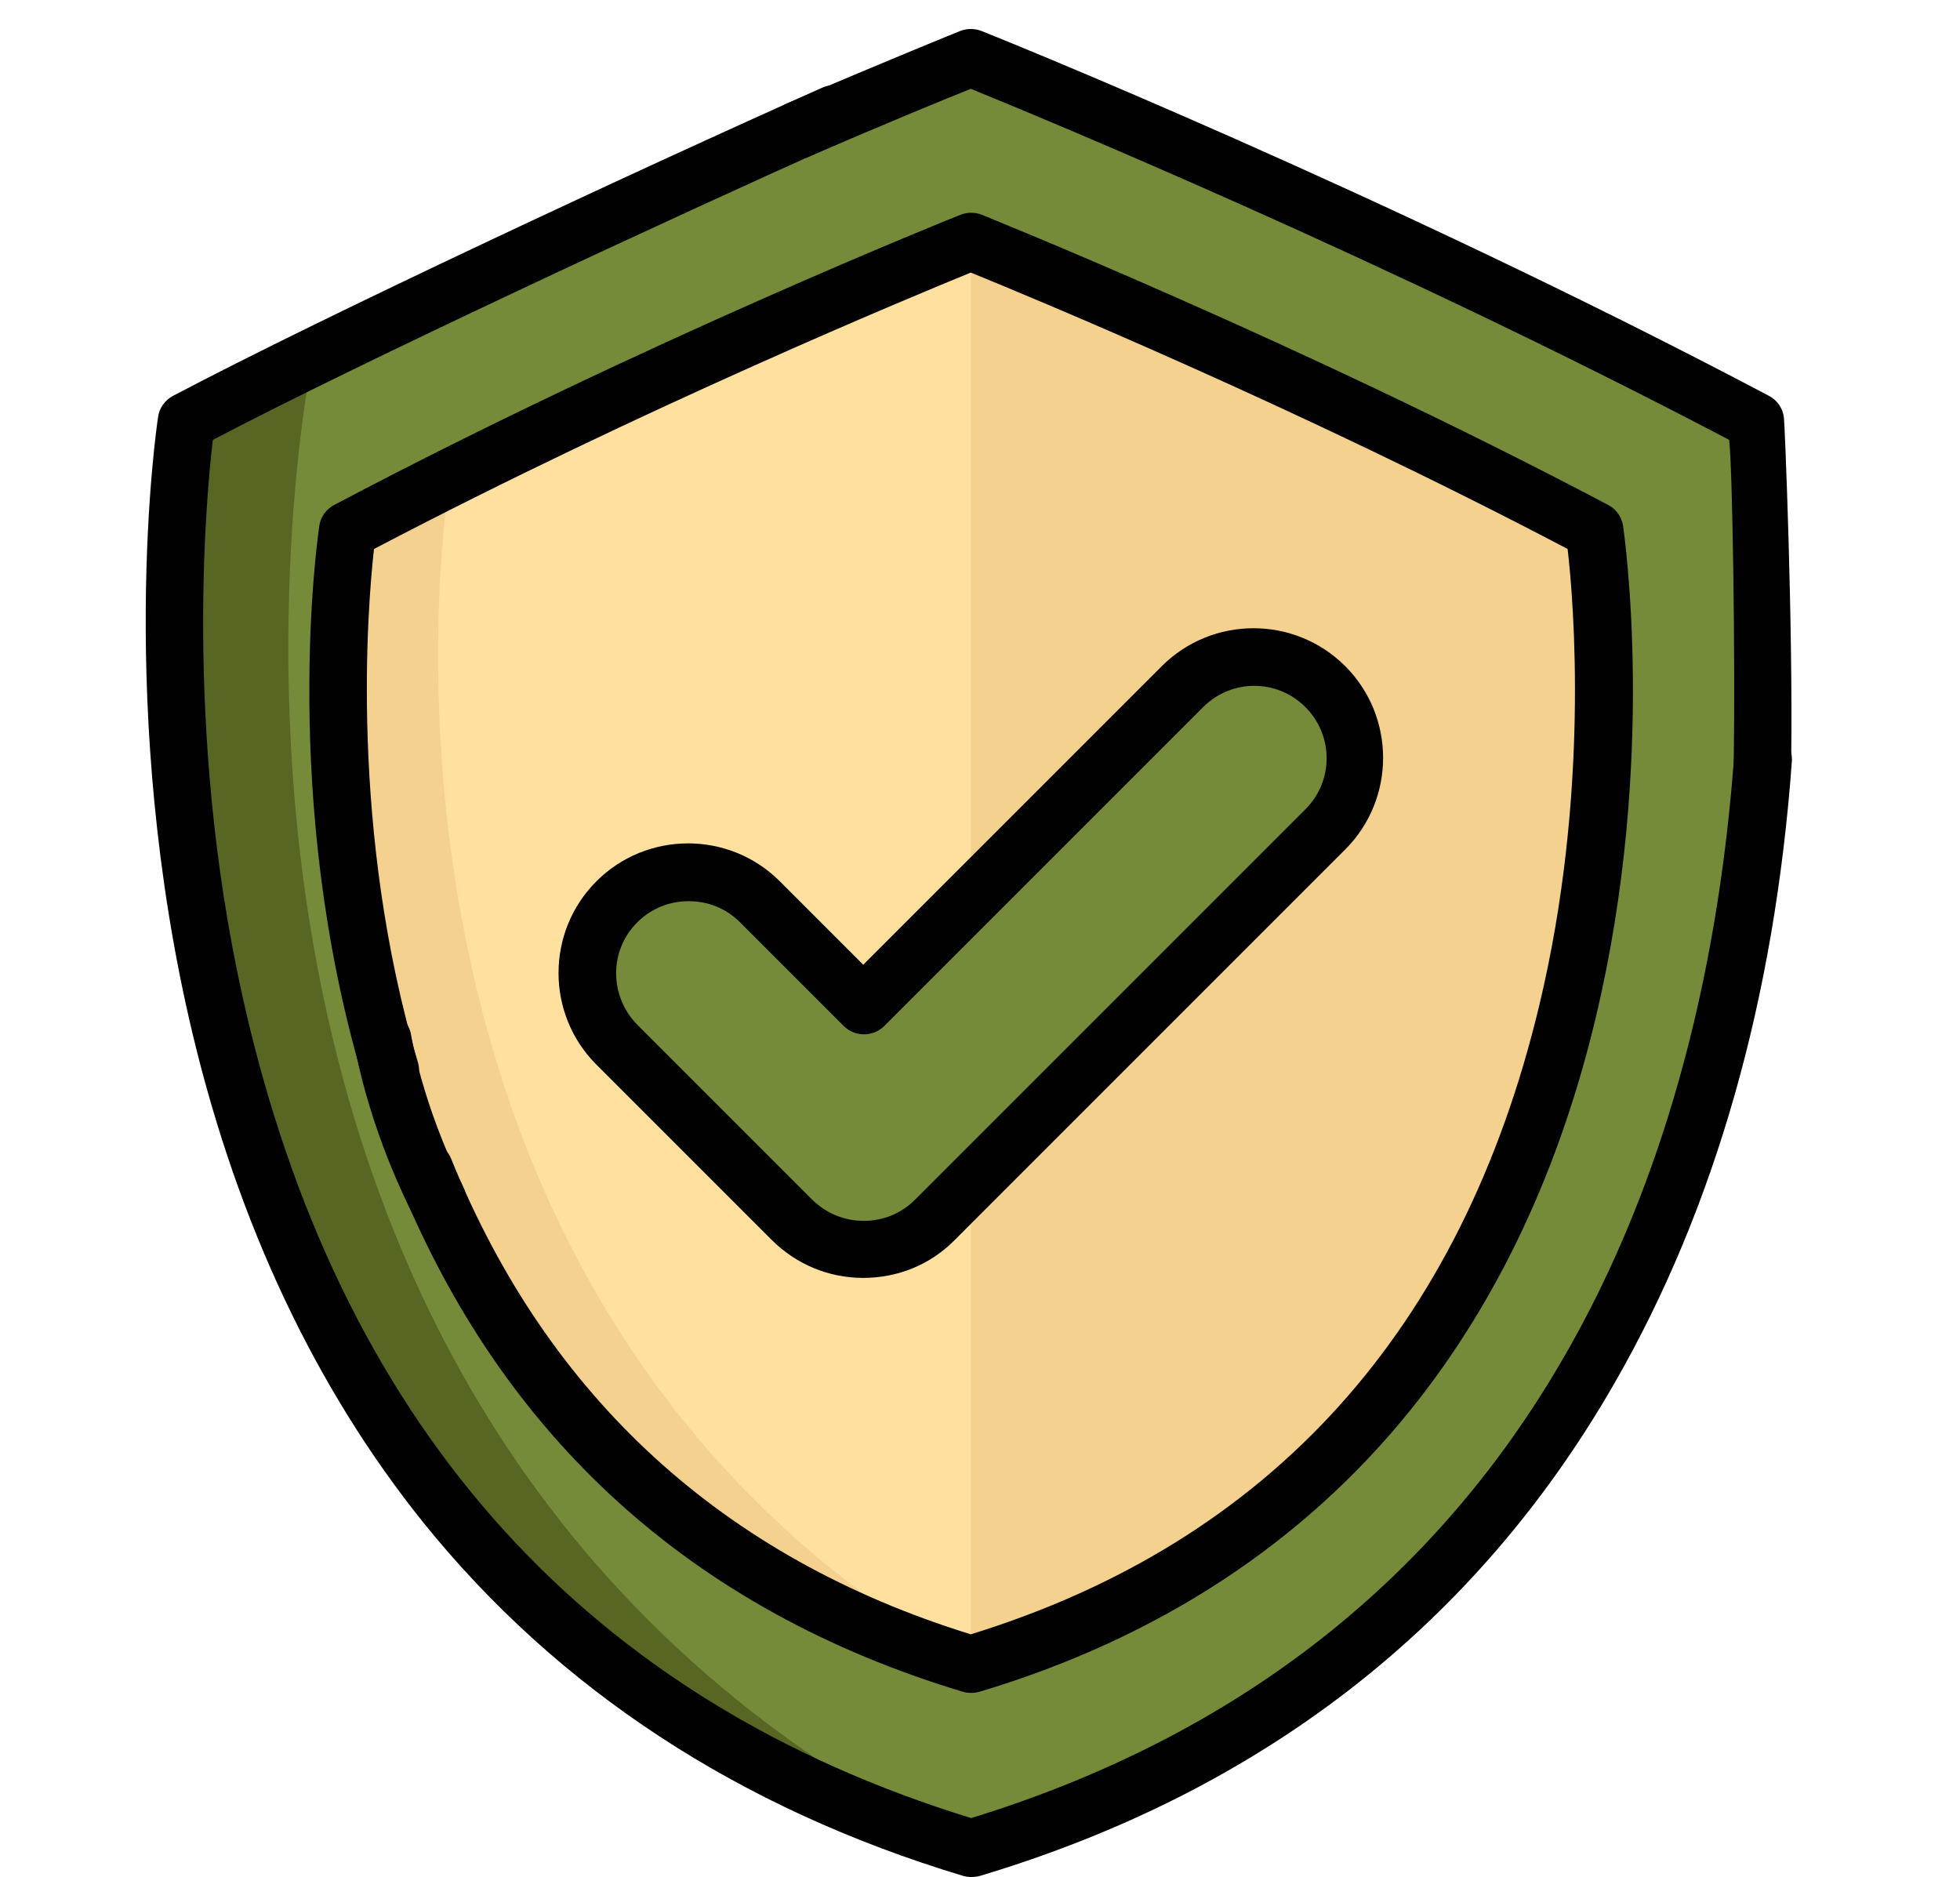
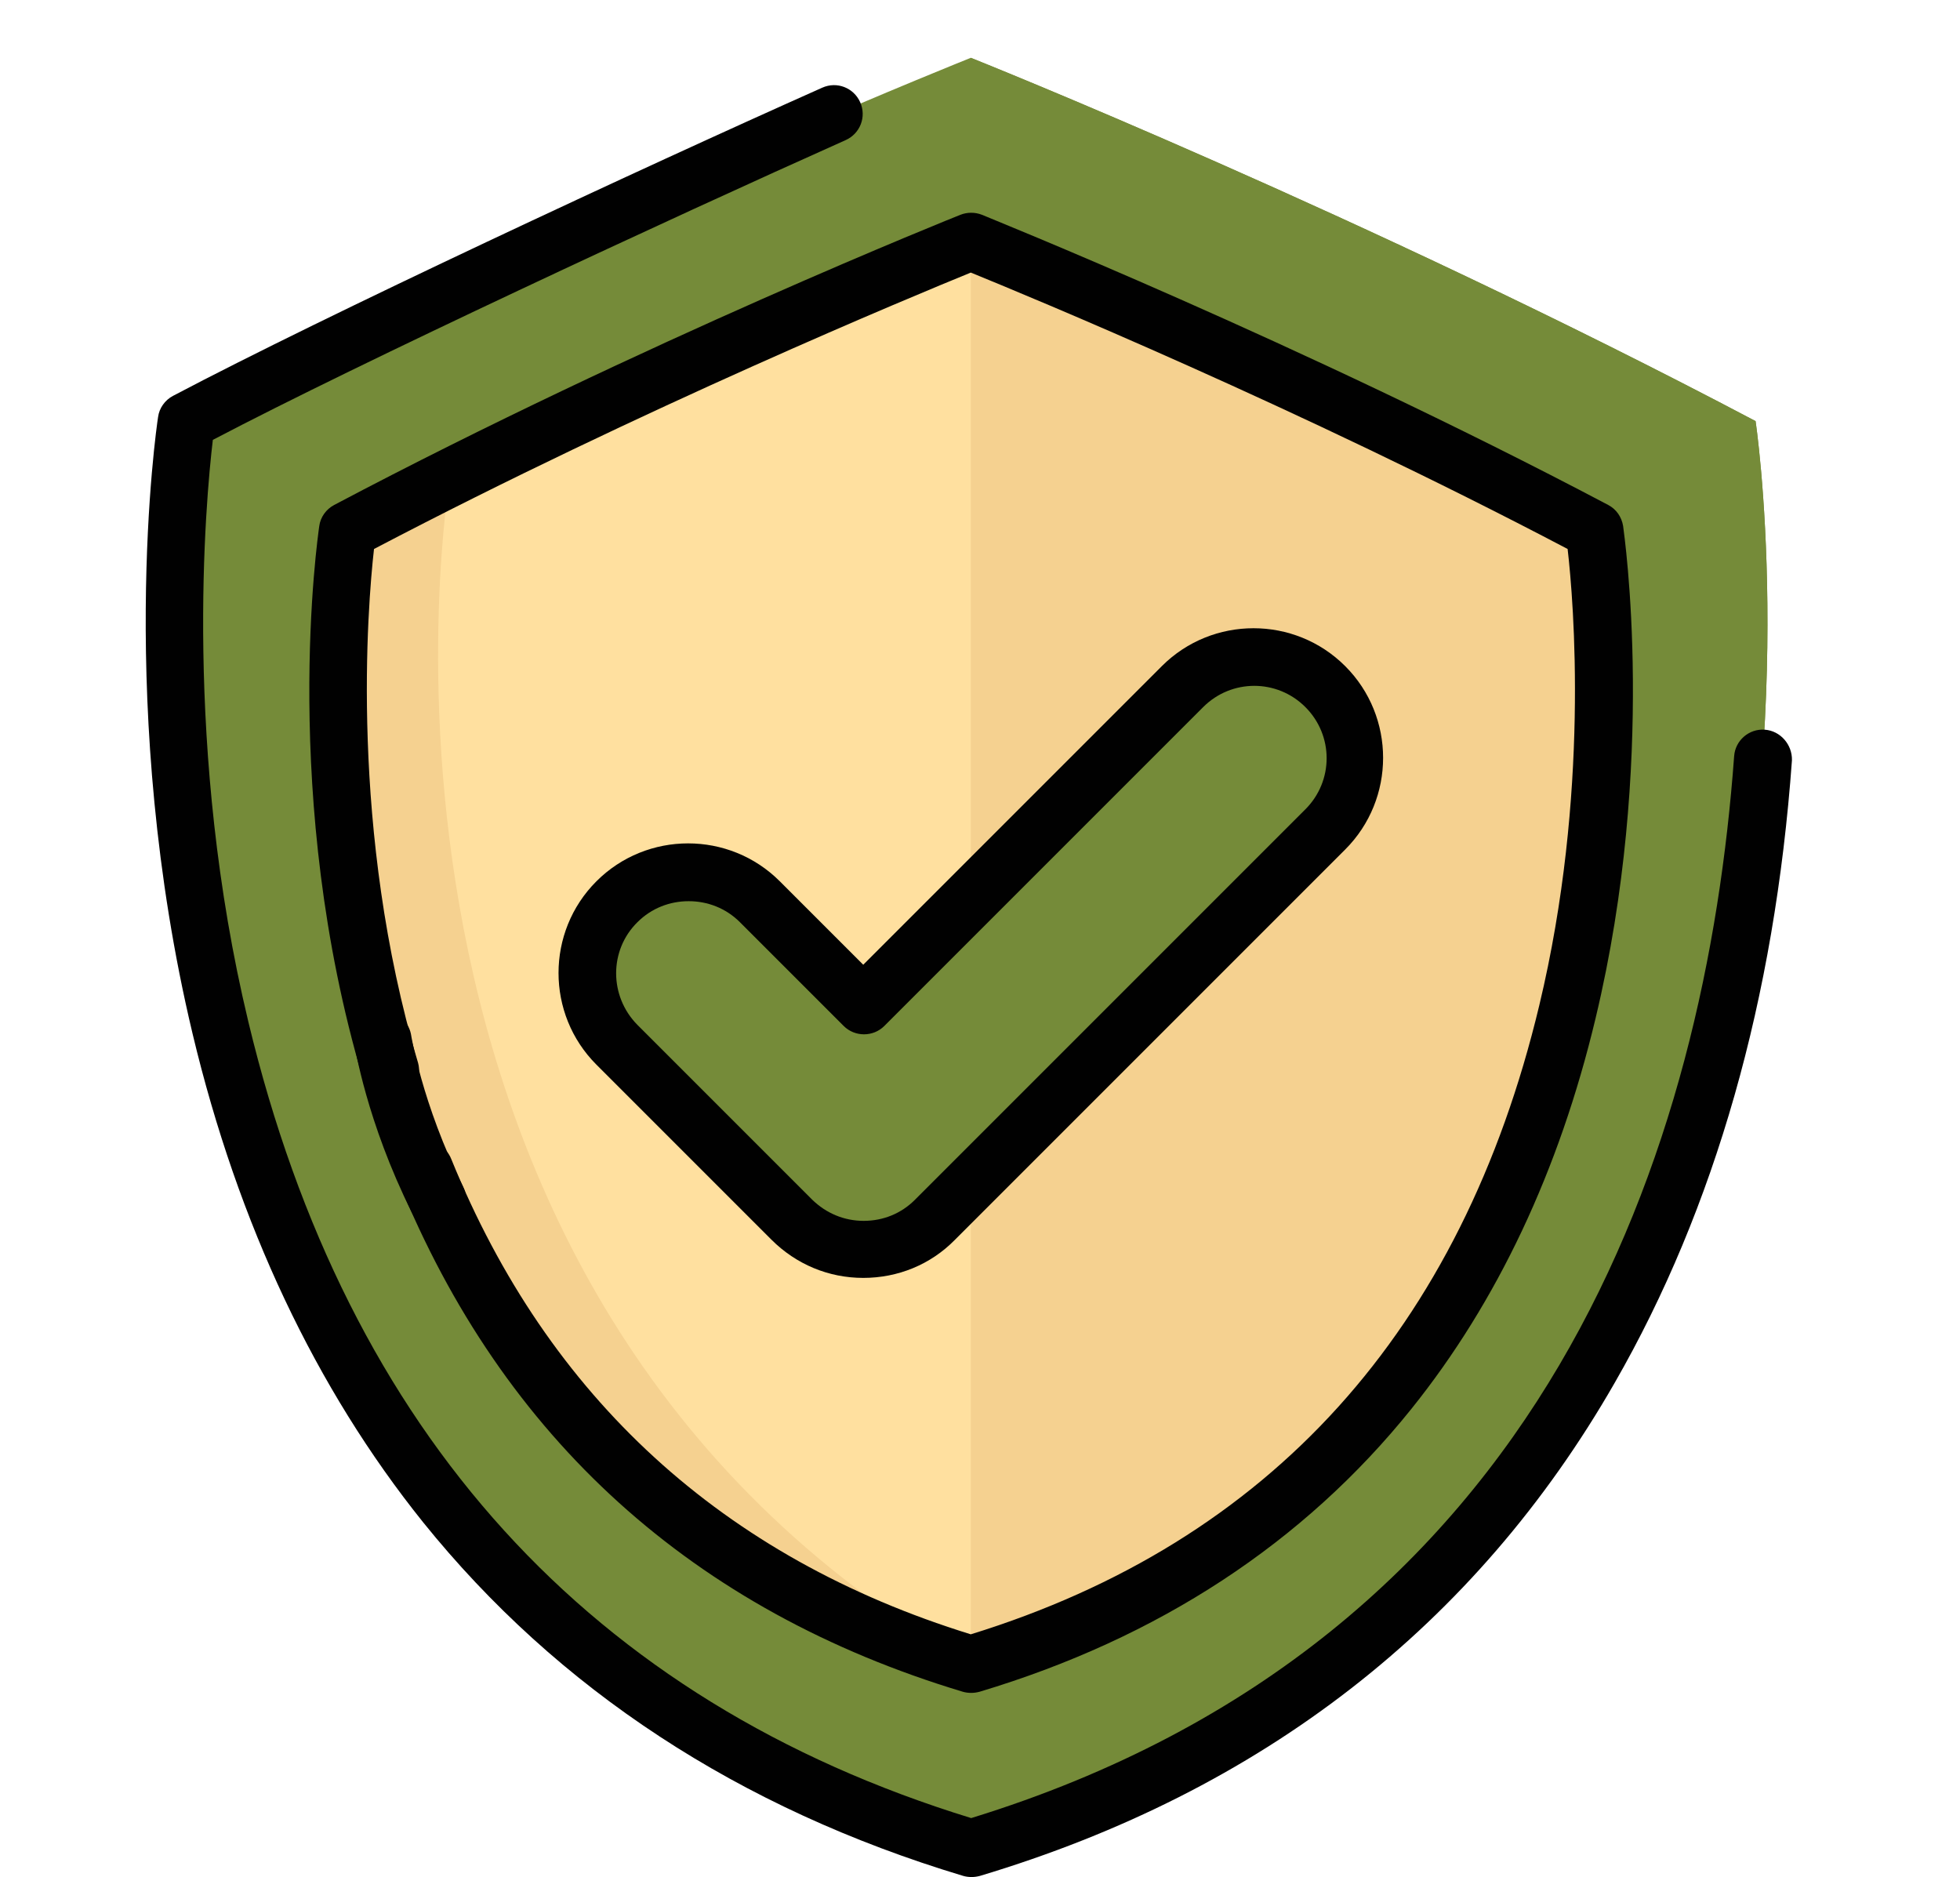
<svg xmlns="http://www.w3.org/2000/svg" version="1.1" id="Layer_2_00000033360207853287643120000002916829844360581052_" x="0px" y="0px" viewBox="0 0 512 490.3" style="enable-background:new 0 0 512 490.3;" xml:space="preserve">
  <style type="text/css">
	.st0{fill:#758B39;}
	.st1{fill:#586623;}
	.st2{fill:#FFE09F;}
	.st3{fill:#F5D190;}
	.st4{fill:#010101;}
	.st5{fill:none;stroke:#010101;stroke-width:15;stroke-linecap:round;stroke-miterlimit:10;}
</style>
  <g id="Layer_1-2">
    <g>
      <path class="st0" d="M253.6,482.8C4,407.8,48.7,110,48.7,110c11-5.8,22.1-11.5,33-17h0c90.1-45.3,171.9-77.9,171.9-77.9    s102.9,41,205,94.9C458.6,110,503.3,407.8,253.6,482.8z" />
-       <path class="st1" d="M253.6,482.8C4,407.8,48.7,110,48.7,110c11-5.8,22.1-11.5,33-17h0C81.7,93,24.3,370,253.6,482.8z" />
      <path class="st0" d="M253.6,482.8V15.1c0,0,102.9,41,205,94.9C458.6,110,503.3,407.8,253.6,482.8z" />
      <path class="st2" d="M253.6,434.7C55.3,375.1,90.8,138.6,90.8,138.6c8.9-4.7,17.8-9.3,26.7-13.7h0C188.9,89,253.6,63.1,253.6,63.1    s81.7,32.6,162.9,75.4C416.5,138.6,452,375.1,253.6,434.7z" />
      <path class="st3" d="M253.6,434.7C55.3,375.1,90.8,138.6,90.8,138.6c8.9-4.7,17.8-9.3,26.7-13.7h0    C117.5,124.8,81.9,336.2,253.6,434.7L253.6,434.7z" />
      <path class="st3" d="M253.6,434.7V63.1c0,0,81.7,32.6,162.9,75.4C416.5,138.6,452,375.1,253.6,434.7z" />
      <path class="st0" d="M346.1,216.6l-92.5,92.5l-9.5,9.5c-4.9,5-11.6,7.7-18.6,7.7s-13.7-2.8-18.6-7.7l-45.7-45.7    c-10.3-10.3-10.3-27,0-37.3c10.3-10.3,27-10.3,37.3,0l27.1,27.1l28.1-28.1l55.2-55.2c10.3-10.3,27-10.3,37.3,0    C356.4,189.6,356.4,206.3,346.1,216.6L346.1,216.6z" />
      <path class="st0" d="M346.1,216.6l-92.5,92.5v-74.6l55.2-55.2c10.3-10.3,27-10.3,37.3,0C356.4,189.6,356.4,206.3,346.1,216.6    L346.1,216.6z" />
      <path class="st4" d="M461,190.6c-4.1-0.3-7.7,2.8-8,6.9c-7.4,101-48,230.8-199.3,277.4C154.2,444.3,90.7,374.4,64.9,267    c-17.1-71.1-11.2-136.2-9.3-152.1c38.7-20.3,119.2-57.7,165.3-78.3c3.8-1.7,5.5-6.1,3.8-9.9s-6.1-5.5-9.9-3.8    C167,44.2,85,82.4,45.2,103.4c-2.1,1.1-3.6,3.2-3.9,5.5c-0.5,3.1-11.1,76.8,9,161.1c11.9,49.8,32.2,92.7,60.2,127.6    c35.2,43.7,82.6,74.8,141.1,92.4c0.7,0.2,1.4,0.3,2.2,0.3s1.4-0.1,2.2-0.3c73.7-22.1,129.5-65.5,165.8-128.8    c26.2-45.6,41.8-100.3,46.3-162.6C468.2,194.5,465.1,190.9,461,190.6L461,190.6z" />
-       <path class="st4" d="M462.1,103.4C360.8,49.9,257.5,8.5,256.4,8.1c-1.8-0.7-3.8-0.7-5.6,0c-0.2,0.1-17.9,7.2-45.4,19    c-3.8,1.6-5.6,6.1-3.9,9.9s6.1,5.6,9.9,3.9c21-9.1,36.2-15.3,42.2-17.7c16.9,6.9,107.8,44.3,198.1,91.7c0.9,7.8,1.6,57.3,1.2,83.6    c0,4.1,3.3,7.5,7.4,7.6c0,0,7.6-3.3,7.6-7.4c0.5-35.5-1.7-88.7-1.9-89.7C465.7,106.6,464.2,104.5,462.1,103.4L462.1,103.4z" />
      <path class="st4" d="M108.1,298.6c-3.8,1.6-5.7,5.9-4.1,9.8c27.4,67.4,77.1,112.3,147.5,133.5c0.7,0.2,1.4,0.3,2.2,0.3    s1.4-0.1,2.2-0.3c46.7-14,84.7-38.9,112.8-73.9c22.4-27.9,38.6-62.2,48.1-102c16.1-67.2,7.5-126.1,7.2-128.6    c-0.4-2.4-1.8-4.4-3.9-5.5c-80.5-42.5-162.8-75.4-163.6-75.8c-1.8-0.7-3.8-0.7-5.6,0c-0.8,0.3-83,33.2-163.6,75.8    c-2.1,1.1-3.6,3.2-3.9,5.5c-0.4,2.9-10.3,71.1,11.4,144.4c1.2,4,5.3,6.2,9.3,5.1c4-1.2,6.2-5.4,5.1-9.3    C91.2,217,96,158.4,97.7,143.4c70.4-36.9,141.2-66.2,155.9-72.2c14.7,6,85.5,35.2,155.9,72.2c1.6,13.8,5.8,64.1-7.4,119.2    c-20.3,84.8-70.2,140.1-148.5,164.3c-64.7-20-110.4-61.8-135.7-124.1C116.4,298.9,112,297.1,108.1,298.6L108.1,298.6z" />
      <path class="st4" d="M225.5,333.8c9.1,0,17.6-3.5,23.9-9.9l102-102c13.2-13.2,13.2-34.7,0-47.9c-13.2-13.2-34.7-13.2-47.9,0    l-78,78l-21.8-21.8c-13.2-13.2-34.7-13.2-47.9,0s-13.2,34.7,0,47.9l45.7,45.7C208,330.3,216.5,333.8,225.5,333.8L225.5,333.8z     M166.5,240.9c3.7-3.7,8.5-5.5,13.4-5.5s9.7,1.8,13.4,5.5l27.1,27.1c2.9,2.9,7.7,2.9,10.6,0l83.3-83.3c7.4-7.4,19.3-7.4,26.7,0    c7.4,7.4,7.4,19.3,0,26.7l-102,102c-3.6,3.6-8.3,5.5-13.4,5.5s-9.8-2-13.4-5.5l-45.7-45.7C159.1,260.2,159.1,248.2,166.5,240.9    L166.5,240.9z" />
    </g>
  </g>
  <path class="st5" d="M100,271.6c0,0,2.9,18.9,14.3,41.8" />
</svg>